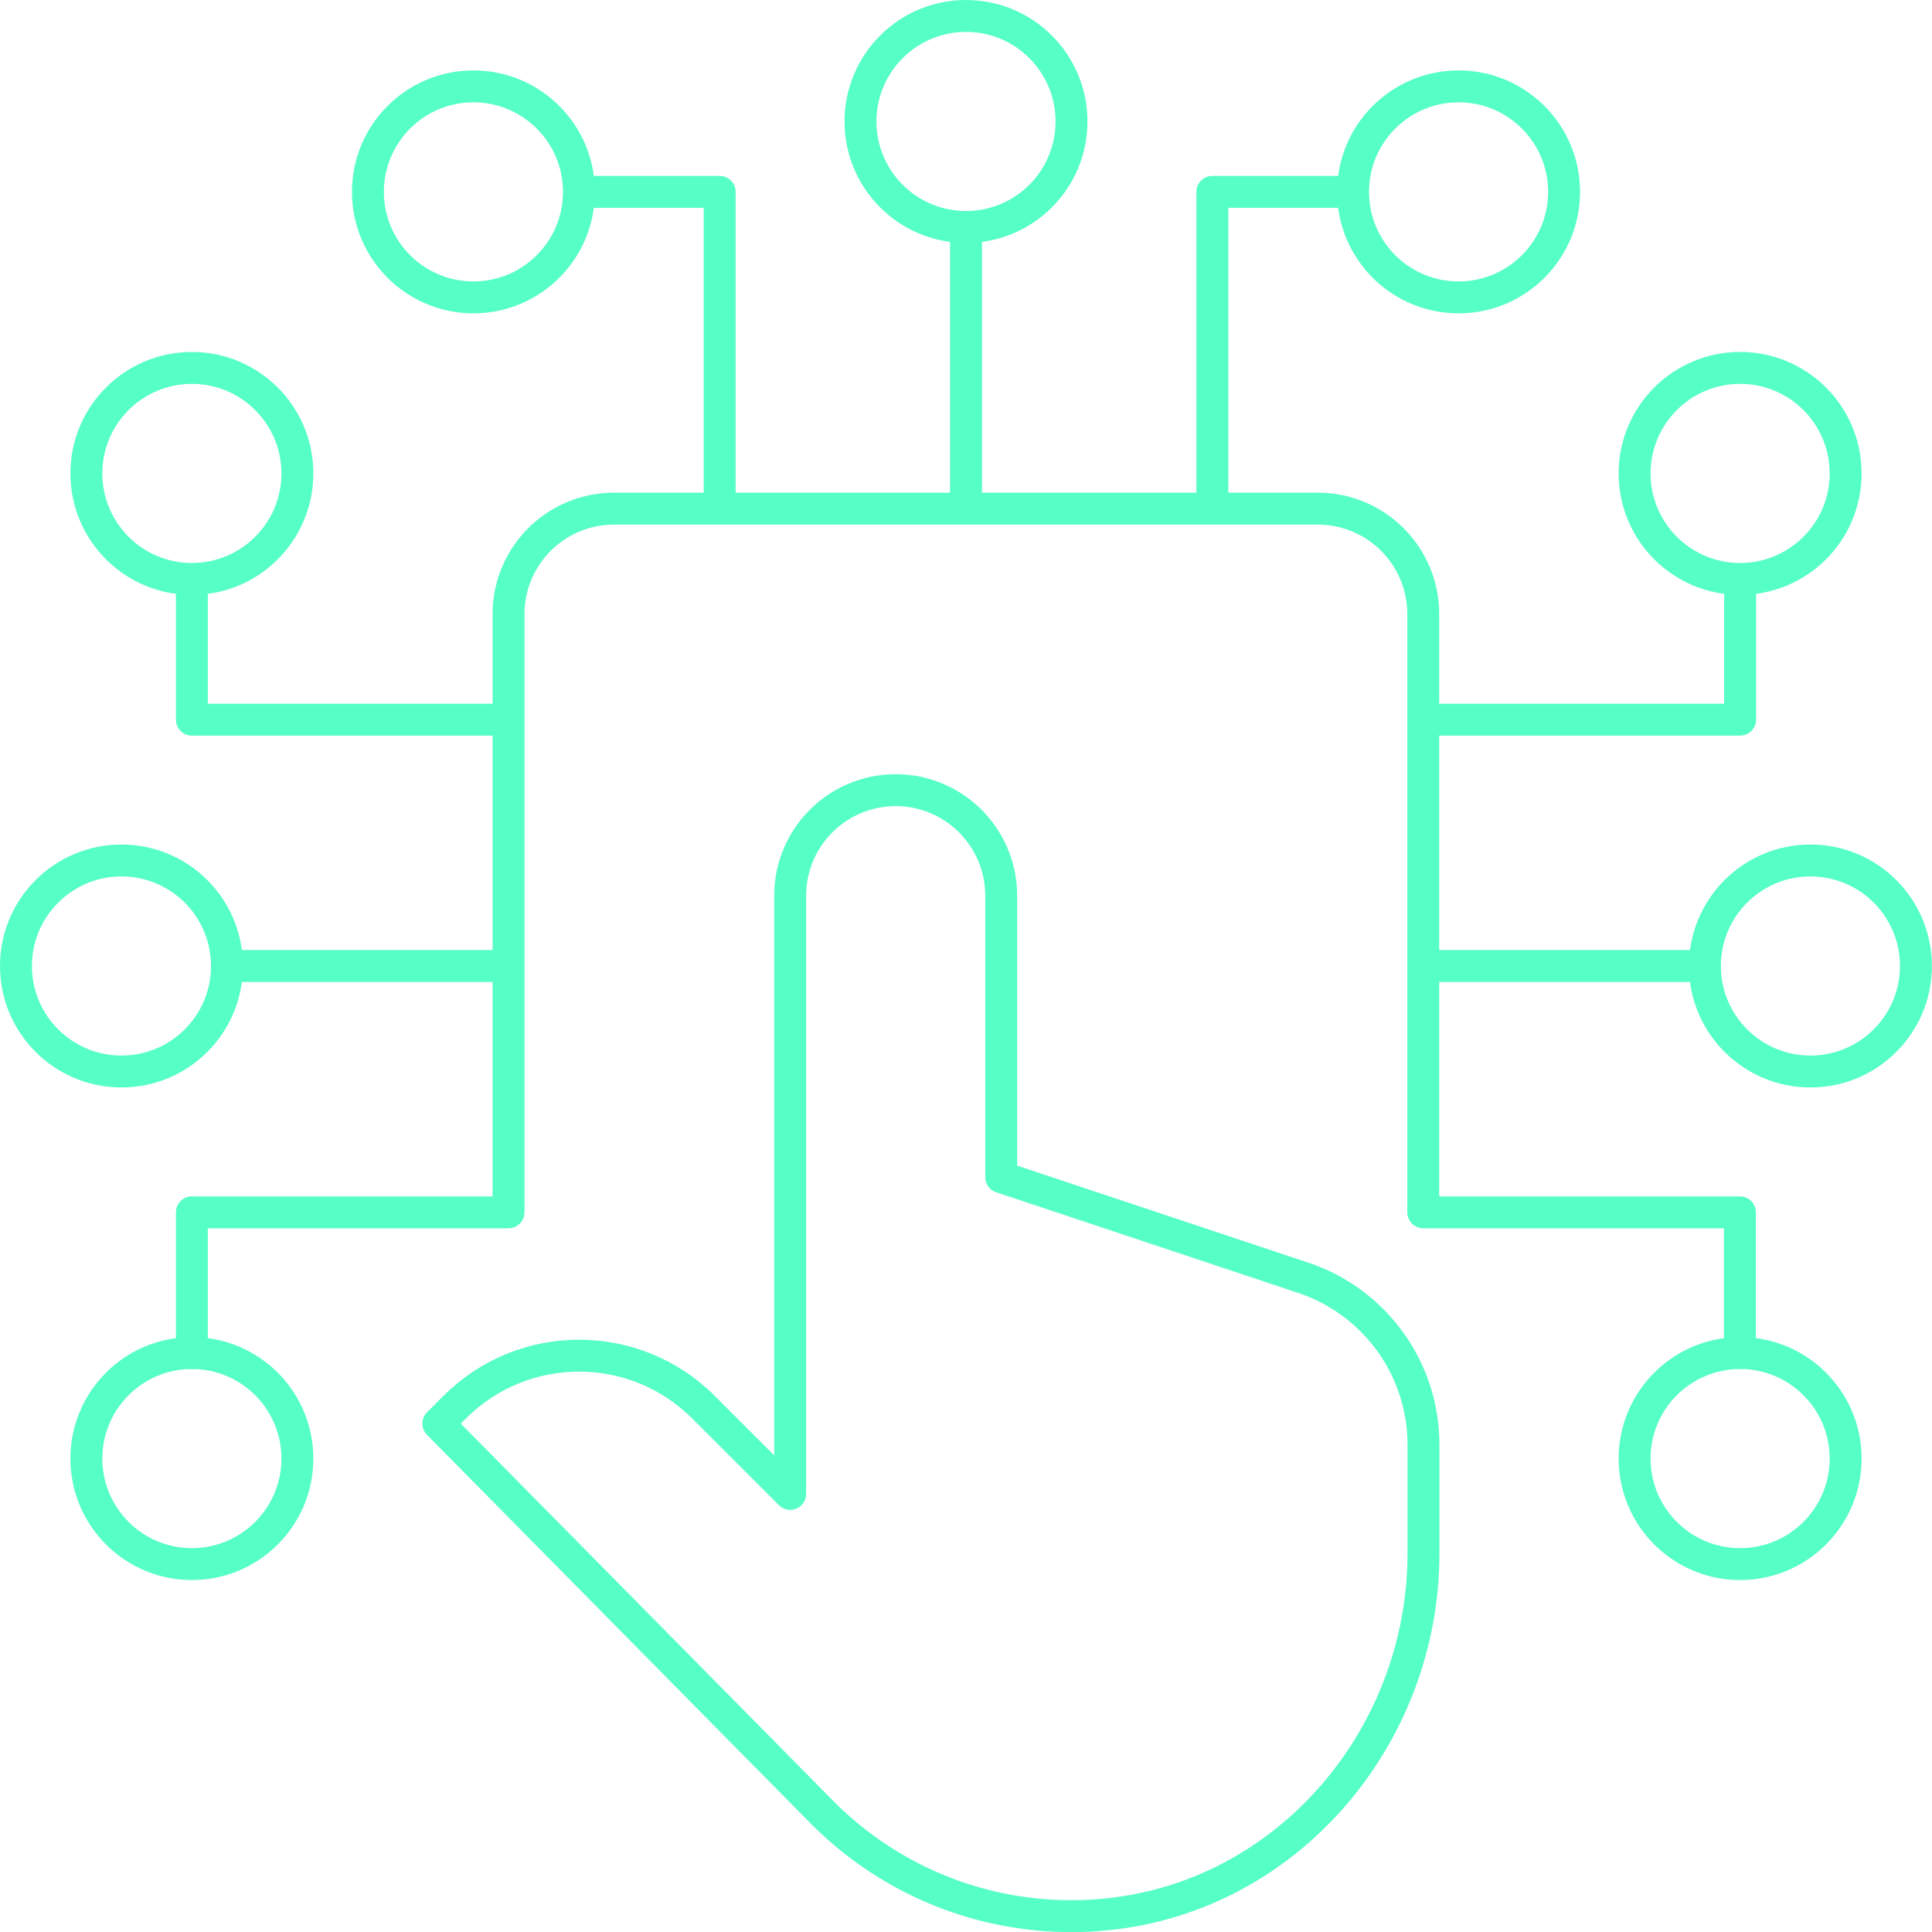
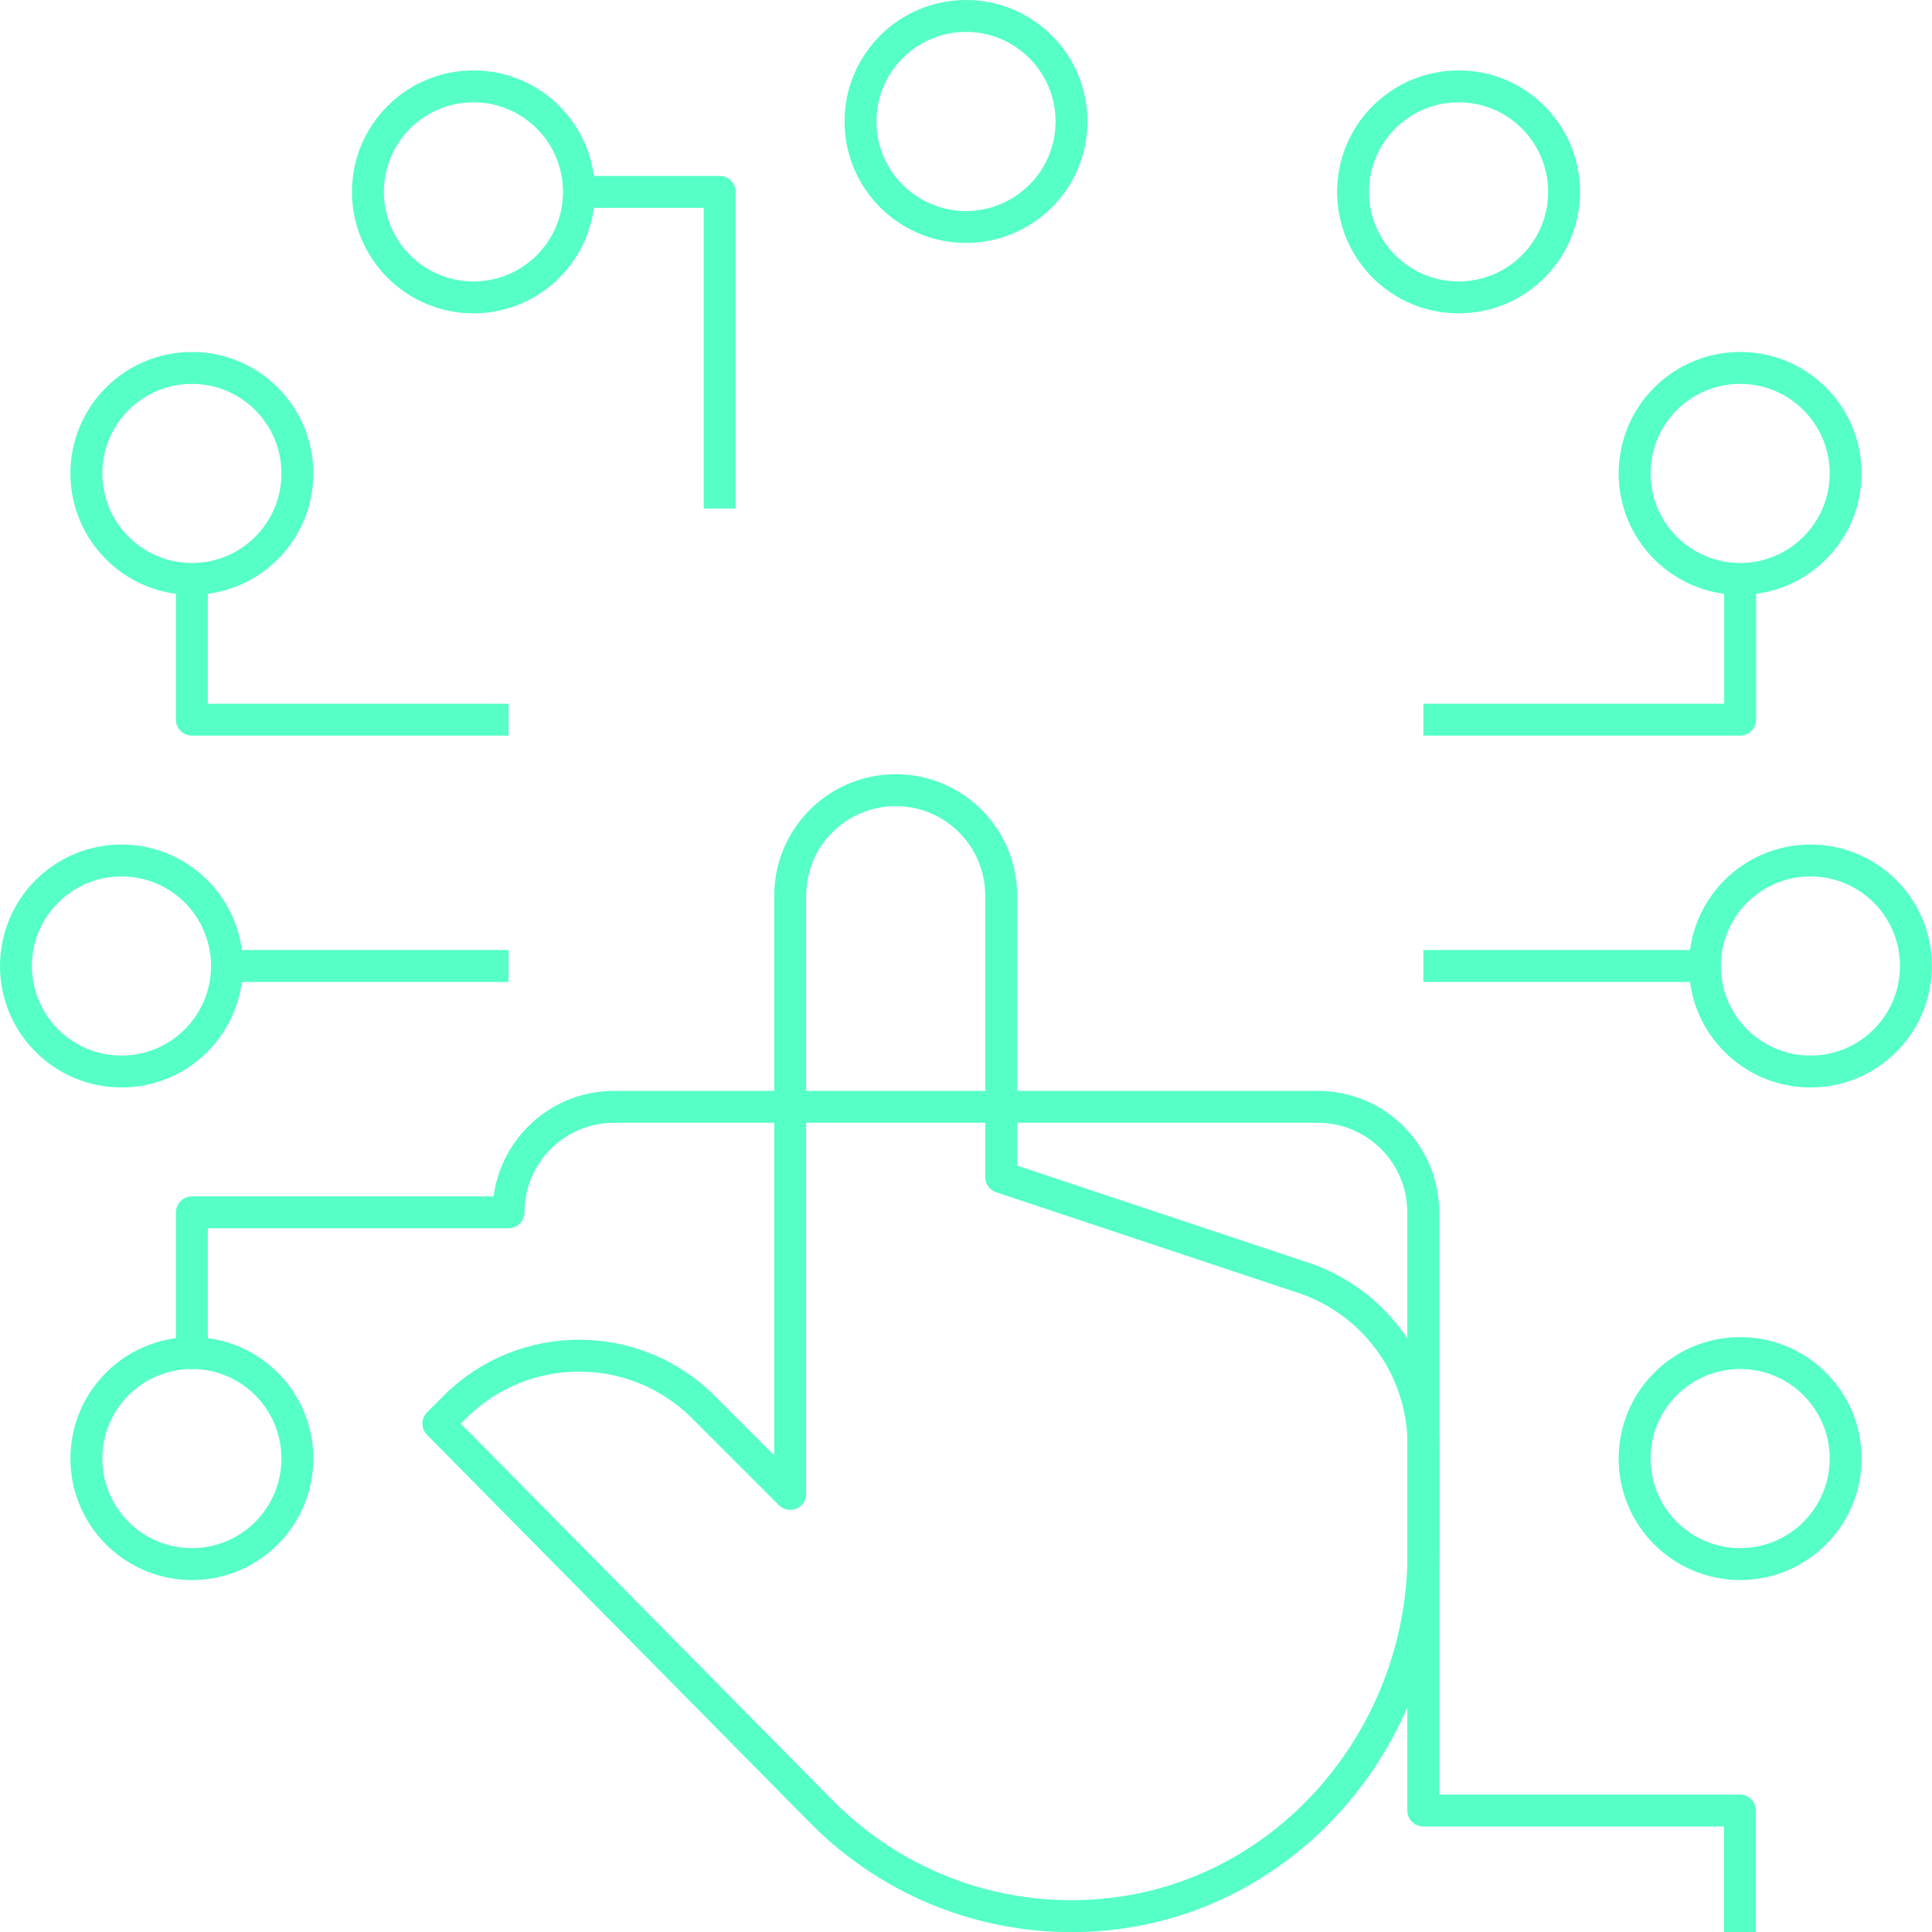
<svg xmlns="http://www.w3.org/2000/svg" id="Layer_2" viewBox="0 0 181.64 181.64">
  <defs>
    <style>.cls-1,.cls-2{fill:none;stroke:#55ffc6;stroke-linejoin:round;stroke-width:3px;}.cls-2{stroke-linecap:round;}</style>
  </defs>
  <g id="Layer_1-2">
    <path class="cls-2" d="m103.11,180.06c17.5-1.22,30.72-16.48,30.72-34.02v-10.22c0-7.12-4.56-13.44-11.31-15.69l-28.39-9.46v-26.46c0-5.48-4.44-9.92-9.92-9.92h0c-5.48,0-9.92,4.44-9.92,9.92v56.24l-8.15-8.15c-6.46-6.46-16.93-6.46-23.39,0l-1.54,1.54,36.16,36.63c6.5,6.5,15.69,10.3,25.75,9.6Z" />
    <polyline class="cls-1" points="54.43 18.04 67.66 18.04 67.66 47.81" />
-     <polyline class="cls-1" points="127.21 18.04 113.98 18.04 113.98 47.81" />
    <circle class="cls-2" cx="137.13" cy="18.04" r="9.92" />
    <circle class="cls-2" cx="44.51" cy="18.04" r="9.92" />
    <circle class="cls-2" cx="90.82" cy="11.42" r="9.92" />
-     <line class="cls-1" x1="90.82" y1="47.81" x2="90.82" y2="21.35" />
    <polyline class="cls-1" points="18.04 54.43 18.04 67.66 47.81 67.66" />
    <circle class="cls-2" cx="18.04" cy="44.51" r="9.92" />
    <circle class="cls-2" cx="11.42" cy="90.82" r="9.92" />
    <line class="cls-1" x1="47.81" y1="90.82" x2="21.35" y2="90.82" />
    <polyline class="cls-1" points="163.6 54.43 163.6 67.66 133.82 67.66" />
    <circle class="cls-2" cx="163.6" cy="44.51" r="9.92" />
    <circle class="cls-2" cx="170.21" cy="90.82" r="9.92" />
    <line class="cls-1" x1="133.82" y1="90.82" x2="160.29" y2="90.82" />
    <circle class="cls-1" cx="163.6" cy="137.13" r="9.92" />
-     <path class="cls-2" d="m18.04,127.21v-13.23h29.77v-56.24c0-5.48,4.44-9.92,9.92-9.92h66.16c5.48,0,9.92,4.44,9.92,9.92v56.24h29.77v13.23" />
+     <path class="cls-2" d="m18.04,127.21v-13.23h29.77c0-5.48,4.44-9.92,9.92-9.92h66.16c5.48,0,9.92,4.44,9.92,9.92v56.24h29.77v13.23" />
    <circle class="cls-1" cx="18.04" cy="137.13" r="9.92" />
  </g>
</svg>